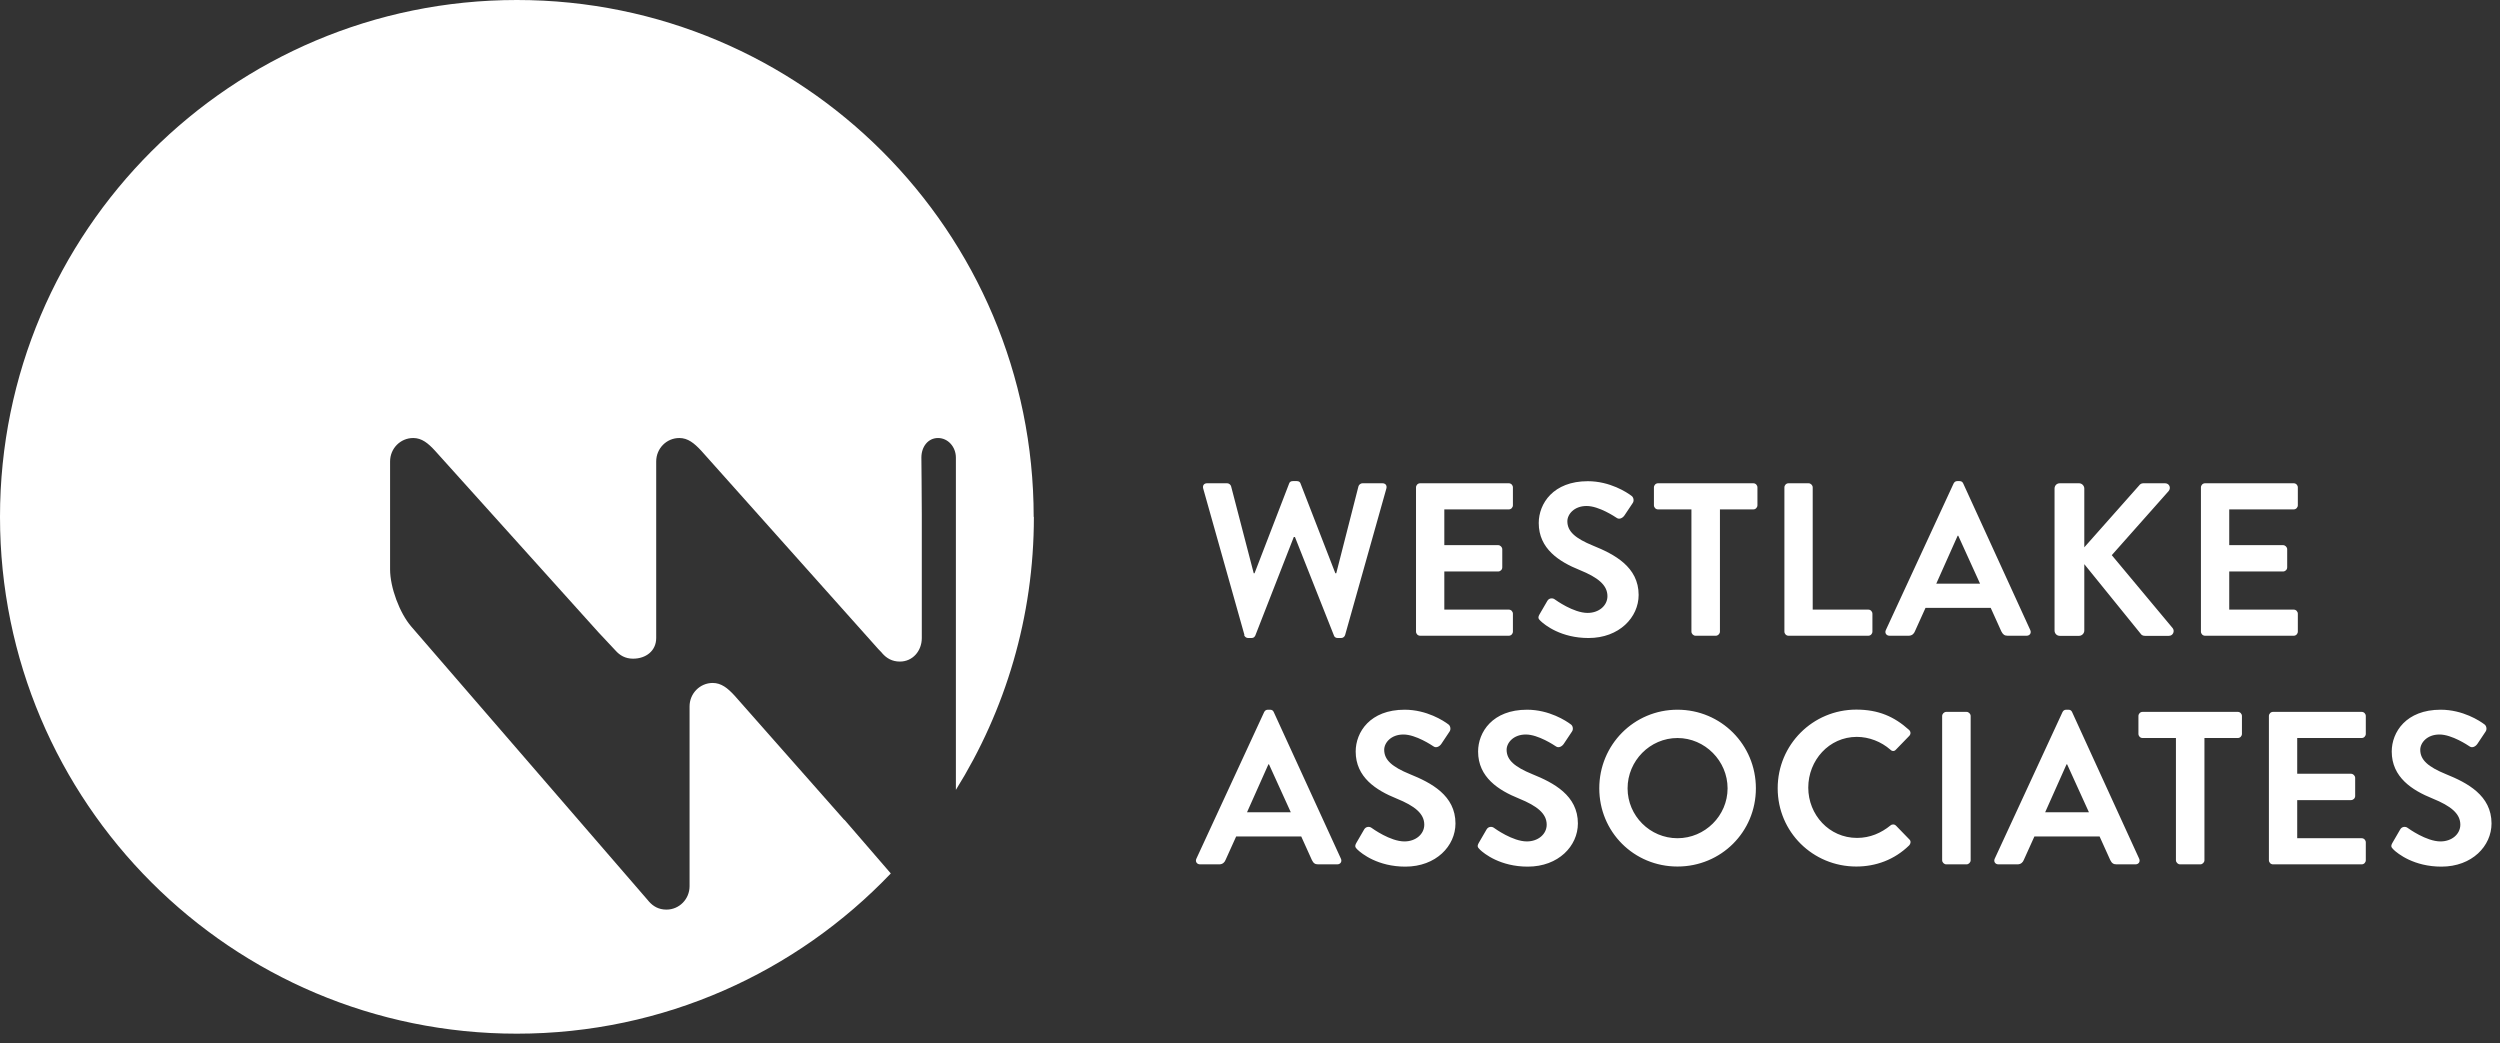
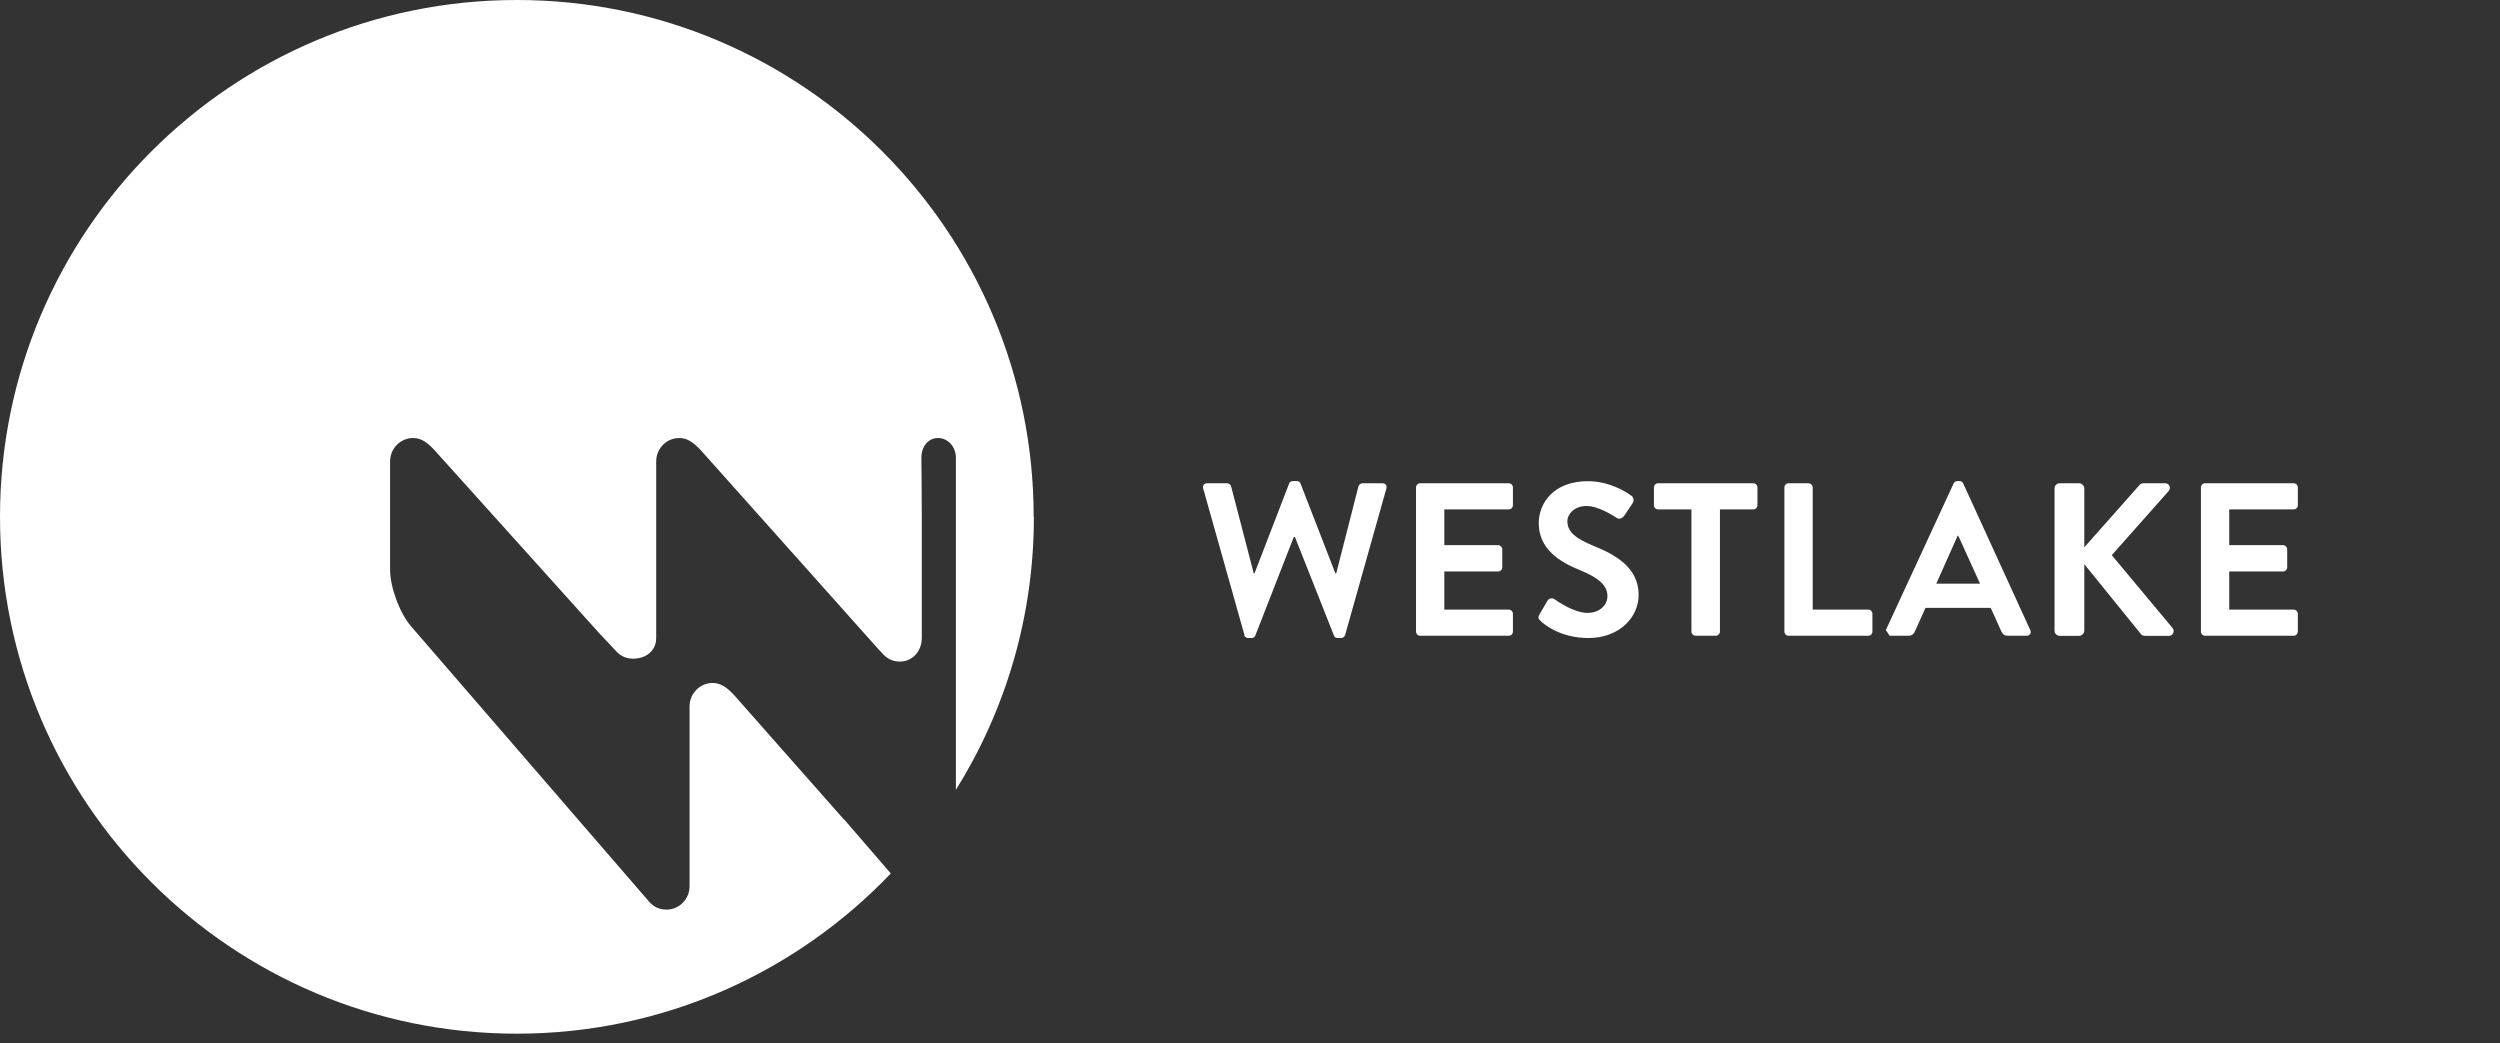
<svg xmlns="http://www.w3.org/2000/svg" width="242" height="101" viewBox="0 0 242 101" fill="none">
  <rect x="0" y="0" width="242" height="101" fill="#333333" stroke="none" />
-   <path d="M231.69 82.24C232.11 82.64 233.67 83.89 236.33 83.89C239.3 83.89 241.18 81.89 241.18 79.71C241.18 76.99 238.82 75.77 236.77 74.94C235.06 74.24 234.28 73.57 234.28 72.58C234.28 71.91 234.93 71.1 236.14 71.1C237.35 71.1 238.9 72.15 239.07 72.26C239.32 72.43 239.64 72.26 239.81 72.01L240.61 70.81C240.76 70.6 240.69 70.24 240.48 70.11C240.06 69.79 238.41 68.7 236.26 68.7C232.91 68.7 231.52 70.87 231.52 72.75C231.52 75.24 233.5 76.5 235.48 77.3C237.25 78.02 238.16 78.76 238.16 79.83C238.16 80.74 237.34 81.45 236.24 81.45C234.87 81.45 233.16 80.21 233.06 80.14C232.87 79.99 232.51 79.99 232.34 80.29L231.58 81.6C231.39 81.94 231.5 82.04 231.69 82.23M219.63 83.27C219.63 83.48 219.8 83.67 220.03 83.67H228.61C228.84 83.67 229.01 83.48 229.01 83.27V81.54C229.01 81.33 228.84 81.14 228.61 81.14H222.37V77.45H227.58C227.79 77.45 227.98 77.28 227.98 77.05V75.3C227.98 75.09 227.79 74.9 227.58 74.9H222.37V71.44H228.61C228.84 71.44 229.01 71.25 229.01 71.04V69.31C229.01 69.1 228.84 68.91 228.61 68.91H220.03C219.8 68.91 219.63 69.1 219.63 69.31V83.27ZM210.63 83.27C210.63 83.48 210.82 83.67 211.03 83.67H212.99C213.2 83.67 213.39 83.48 213.39 83.27V71.44H216.62C216.85 71.44 217.02 71.25 217.02 71.04V69.31C217.02 69.1 216.85 68.91 216.62 68.91H207.4C207.17 68.91 207 69.1 207 69.31V71.04C207 71.25 207.17 71.44 207.4 71.44H210.63V83.27ZM197.97 78.63L200.04 73.99H200.1L202.21 78.63H197.97ZM193.46 83.67H195.29C195.63 83.67 195.82 83.46 195.9 83.25L196.93 80.97H203.24L204.27 83.25C204.42 83.55 204.57 83.67 204.88 83.67H206.71C207.03 83.67 207.2 83.4 207.07 83.12L200.58 68.93C200.52 68.8 200.43 68.7 200.22 68.7H200.01C199.82 68.7 199.72 68.8 199.65 68.93L193.09 83.12C192.96 83.39 193.13 83.67 193.45 83.67M188 83.27C188 83.48 188.19 83.67 188.4 83.67H190.36C190.57 83.67 190.76 83.48 190.76 83.27V69.31C190.76 69.1 190.57 68.91 190.36 68.91H188.4C188.19 68.91 188 69.1 188 69.31V83.27ZM172.08 76.31C172.08 80.53 175.48 83.88 179.69 83.88C181.57 83.88 183.38 83.23 184.81 81.83C184.96 81.68 185 81.41 184.83 81.26L183.52 79.91C183.39 79.78 183.16 79.76 182.99 79.91C182.1 80.63 181.03 81.11 179.76 81.11C177.06 81.11 175.04 78.87 175.04 76.24C175.04 73.61 177.04 71.33 179.74 71.33C180.92 71.33 182.1 71.79 182.99 72.57C183.16 72.74 183.37 72.74 183.52 72.57L184.81 71.24C184.98 71.07 184.98 70.82 184.79 70.65C183.36 69.36 181.82 68.69 179.69 68.69C175.47 68.69 172.08 72.09 172.08 76.3M157.55 76.31C157.55 73.65 159.72 71.44 162.38 71.44C165.04 71.44 167.23 73.66 167.23 76.31C167.23 78.96 165.04 81.14 162.38 81.14C159.72 81.14 157.55 78.97 157.55 76.31ZM154.81 76.31C154.81 80.53 158.16 83.88 162.38 83.88C166.6 83.88 169.97 80.53 169.97 76.31C169.97 72.09 166.6 68.7 162.38 68.7C158.16 68.7 154.81 72.1 154.81 76.31ZM143.25 82.24C143.67 82.64 145.23 83.89 147.89 83.89C150.86 83.89 152.74 81.89 152.74 79.71C152.74 76.99 150.38 75.77 148.33 74.94C146.62 74.24 145.84 73.57 145.84 72.58C145.84 71.91 146.49 71.1 147.7 71.1C148.91 71.1 150.46 72.15 150.63 72.26C150.88 72.43 151.2 72.26 151.37 72.01L152.17 70.81C152.32 70.6 152.26 70.24 152.04 70.11C151.62 69.79 149.97 68.7 147.82 68.7C144.47 68.7 143.08 70.87 143.08 72.75C143.08 75.24 145.06 76.5 147.04 77.3C148.81 78.02 149.72 78.76 149.72 79.83C149.72 80.74 148.9 81.45 147.8 81.45C146.43 81.45 144.72 80.21 144.62 80.14C144.43 79.99 144.07 79.99 143.9 80.29L143.14 81.6C142.95 81.94 143.06 82.04 143.25 82.23M131.4 82.24C131.82 82.64 133.38 83.89 136.04 83.89C139.01 83.89 140.89 81.89 140.89 79.71C140.89 76.99 138.53 75.77 136.48 74.94C134.77 74.24 133.99 73.57 133.99 72.58C133.99 71.91 134.64 71.1 135.85 71.1C137.06 71.1 138.61 72.15 138.78 72.26C139.03 72.43 139.35 72.26 139.52 72.01L140.32 70.81C140.47 70.6 140.4 70.24 140.19 70.11C139.77 69.79 138.12 68.7 135.97 68.7C132.62 68.7 131.23 70.87 131.23 72.75C131.23 75.24 133.21 76.5 135.19 77.3C136.96 78.02 137.87 78.76 137.87 79.83C137.87 80.74 137.05 81.45 135.95 81.45C134.58 81.45 132.87 80.21 132.77 80.14C132.58 79.99 132.22 79.99 132.05 80.29L131.29 81.6C131.1 81.94 131.21 82.04 131.39 82.23M120.71 78.63L122.78 73.99H122.84L124.95 78.63H120.71ZM116.19 83.67H118.02C118.36 83.67 118.55 83.46 118.63 83.25L119.66 80.97H125.96L126.99 83.25C127.14 83.55 127.28 83.67 127.6 83.67H129.44C129.76 83.67 129.93 83.4 129.8 83.12L123.3 68.93C123.24 68.8 123.15 68.7 122.94 68.7H122.73C122.54 68.7 122.44 68.8 122.37 68.93L115.81 83.12C115.68 83.39 115.85 83.67 116.17 83.67" fill="#ffffff" />
-   <path d="M213.05 61.14C213.05 61.35 213.22 61.54 213.45 61.54H222.03C222.26 61.54 222.43 61.35 222.43 61.14V59.41C222.43 59.2 222.26 59.01 222.03 59.01H215.79V55.32H221C221.21 55.32 221.4 55.15 221.4 54.92V53.17C221.4 52.96 221.21 52.77 221 52.77H215.79V49.31H222.03C222.26 49.31 222.43 49.12 222.43 48.91V47.18C222.43 46.97 222.26 46.78 222.03 46.78H213.45C213.22 46.78 213.05 46.97 213.05 47.18V61.14ZM198.88 61.04C198.88 61.31 199.09 61.55 199.39 61.55H201.25C201.52 61.55 201.76 61.32 201.76 61.04V54.61L207.26 61.4C207.3 61.46 207.43 61.55 207.64 61.55H209.94C210.36 61.55 210.53 61.09 210.32 60.81L204.42 53.74L209.92 47.54C210.19 47.22 209.98 46.78 209.58 46.78H207.47C207.28 46.78 207.15 46.88 207.07 46.99L201.76 52.98V47.29C201.76 47.02 201.53 46.78 201.25 46.78H199.39C199.09 46.78 198.88 47.01 198.88 47.29V61.04ZM187.43 56.5L189.5 51.86H189.56L191.67 56.5H187.43ZM182.92 61.54H184.75C185.09 61.54 185.28 61.33 185.36 61.12L186.39 58.84H192.7L193.73 61.12C193.88 61.41 194.03 61.54 194.34 61.54H196.17C196.49 61.54 196.66 61.27 196.53 60.99L190.04 46.8C189.98 46.67 189.89 46.57 189.68 46.57H189.47C189.28 46.57 189.18 46.67 189.11 46.8L182.55 60.99C182.42 61.26 182.59 61.54 182.91 61.54M172.73 61.14C172.73 61.35 172.9 61.54 173.13 61.54H180.85C181.08 61.54 181.25 61.35 181.25 61.14V59.41C181.25 59.2 181.08 59.01 180.85 59.01H175.47V47.18C175.47 46.97 175.28 46.78 175.07 46.78H173.13C172.9 46.78 172.73 46.97 172.73 47.18V61.14ZM163.73 61.14C163.73 61.35 163.92 61.54 164.13 61.54H166.09C166.3 61.54 166.49 61.35 166.49 61.14V49.31H169.72C169.95 49.31 170.12 49.12 170.12 48.91V47.18C170.12 46.97 169.95 46.78 169.72 46.78H160.5C160.27 46.78 160.1 46.97 160.1 47.18V48.91C160.1 49.12 160.27 49.31 160.5 49.31H163.73V61.14ZM149.13 60.11C149.55 60.51 151.11 61.76 153.77 61.76C156.74 61.76 158.62 59.76 158.62 57.59C158.62 54.87 156.26 53.65 154.21 52.82C152.5 52.12 151.72 51.45 151.72 50.46C151.72 49.79 152.37 48.98 153.58 48.98C154.79 48.98 156.34 50.03 156.51 50.14C156.76 50.31 157.08 50.14 157.25 49.89L158.05 48.69C158.2 48.48 158.13 48.12 157.92 47.99C157.5 47.67 155.85 46.58 153.7 46.58C150.35 46.58 148.95 48.75 148.95 50.63C148.95 53.12 150.93 54.38 152.92 55.18C154.69 55.9 155.6 56.64 155.6 57.71C155.6 58.62 154.78 59.33 153.68 59.33C152.31 59.33 150.6 58.09 150.5 58.02C150.31 57.87 149.95 57.87 149.78 58.17L149.02 59.48C148.83 59.82 148.94 59.92 149.13 60.11ZM137.07 61.14C137.07 61.35 137.24 61.54 137.47 61.54H146.05C146.28 61.54 146.45 61.35 146.45 61.14V59.41C146.45 59.2 146.28 59.01 146.05 59.01H139.81V55.32H145.02C145.23 55.32 145.42 55.15 145.42 54.92V53.17C145.42 52.96 145.23 52.77 145.02 52.77H139.81V49.31H146.05C146.28 49.31 146.45 49.12 146.45 48.91V47.18C146.45 46.97 146.28 46.78 146.05 46.78H137.47C137.24 46.78 137.07 46.97 137.07 47.18V61.14ZM120.43 61.46C120.47 61.63 120.64 61.76 120.81 61.76H121.15C121.36 61.76 121.44 61.65 121.51 61.53L125.24 51.98H125.35L129.13 61.53C129.17 61.66 129.3 61.76 129.49 61.76H129.83C130 61.76 130.17 61.63 130.21 61.46L134.2 47.29C134.28 47 134.12 46.78 133.82 46.78H131.88C131.71 46.78 131.54 46.93 131.5 47.07L129.35 55.49H129.26L125.89 46.8C125.85 46.67 125.74 46.57 125.53 46.57H125.15C124.94 46.57 124.83 46.67 124.79 46.8L121.44 55.49H121.36L119.17 47.07C119.13 46.92 118.96 46.78 118.79 46.78H116.85C116.55 46.78 116.39 46.99 116.47 47.29L120.46 61.46H120.43Z" fill="#ffffff" />
+   <path d="M213.05 61.14C213.05 61.35 213.22 61.54 213.45 61.54H222.03C222.26 61.54 222.43 61.35 222.43 61.14V59.41C222.43 59.2 222.26 59.01 222.03 59.01H215.79V55.32H221C221.21 55.32 221.4 55.15 221.4 54.92V53.17C221.4 52.96 221.21 52.77 221 52.77H215.79V49.31H222.03C222.26 49.31 222.43 49.12 222.43 48.91V47.18C222.43 46.97 222.26 46.78 222.03 46.78H213.45C213.22 46.78 213.05 46.97 213.05 47.18V61.14ZM198.88 61.04C198.88 61.31 199.09 61.55 199.39 61.55H201.25C201.52 61.55 201.76 61.32 201.76 61.04V54.61L207.26 61.4C207.3 61.46 207.43 61.55 207.64 61.55H209.94C210.36 61.55 210.53 61.09 210.32 60.81L204.42 53.74L209.92 47.54C210.19 47.22 209.98 46.78 209.58 46.78H207.47C207.28 46.78 207.15 46.88 207.07 46.99L201.76 52.98V47.29C201.76 47.02 201.53 46.78 201.25 46.78H199.39C199.09 46.78 198.88 47.01 198.88 47.29V61.04ZM187.43 56.5L189.5 51.86H189.56L191.67 56.5H187.43ZM182.92 61.54H184.75C185.09 61.54 185.28 61.33 185.36 61.12L186.39 58.84H192.7L193.73 61.12C193.88 61.41 194.03 61.54 194.34 61.54H196.17C196.49 61.54 196.66 61.27 196.53 60.99L190.04 46.8C189.98 46.67 189.89 46.57 189.68 46.57H189.47C189.28 46.57 189.18 46.67 189.11 46.8L182.55 60.99M172.73 61.14C172.73 61.35 172.9 61.54 173.13 61.54H180.85C181.08 61.54 181.25 61.35 181.25 61.14V59.41C181.25 59.2 181.08 59.01 180.85 59.01H175.47V47.18C175.47 46.97 175.28 46.78 175.07 46.78H173.13C172.9 46.78 172.73 46.97 172.73 47.18V61.14ZM163.73 61.14C163.73 61.35 163.92 61.54 164.13 61.54H166.09C166.3 61.54 166.49 61.35 166.49 61.14V49.31H169.72C169.95 49.31 170.12 49.12 170.12 48.91V47.18C170.12 46.97 169.95 46.78 169.72 46.78H160.5C160.27 46.78 160.1 46.97 160.1 47.18V48.91C160.1 49.12 160.27 49.31 160.5 49.31H163.73V61.14ZM149.13 60.11C149.55 60.51 151.11 61.76 153.77 61.76C156.74 61.76 158.62 59.76 158.62 57.59C158.62 54.87 156.26 53.65 154.21 52.82C152.5 52.12 151.72 51.45 151.72 50.46C151.72 49.79 152.37 48.98 153.58 48.98C154.79 48.98 156.34 50.03 156.51 50.14C156.76 50.31 157.08 50.14 157.25 49.89L158.05 48.69C158.2 48.48 158.13 48.12 157.92 47.99C157.5 47.67 155.85 46.58 153.7 46.58C150.35 46.58 148.95 48.75 148.95 50.63C148.95 53.12 150.93 54.38 152.92 55.18C154.69 55.9 155.6 56.64 155.6 57.71C155.6 58.62 154.78 59.33 153.68 59.33C152.31 59.33 150.6 58.09 150.5 58.02C150.31 57.87 149.95 57.87 149.78 58.17L149.02 59.48C148.83 59.82 148.94 59.92 149.13 60.11ZM137.07 61.14C137.07 61.35 137.24 61.54 137.47 61.54H146.05C146.28 61.54 146.45 61.35 146.45 61.14V59.41C146.45 59.2 146.28 59.01 146.05 59.01H139.81V55.32H145.02C145.23 55.32 145.42 55.15 145.42 54.92V53.17C145.42 52.96 145.23 52.77 145.02 52.77H139.81V49.31H146.05C146.28 49.31 146.45 49.12 146.45 48.91V47.18C146.45 46.97 146.28 46.78 146.05 46.78H137.47C137.24 46.78 137.07 46.97 137.07 47.18V61.14ZM120.43 61.46C120.47 61.63 120.64 61.76 120.81 61.76H121.15C121.36 61.76 121.44 61.65 121.51 61.53L125.24 51.98H125.35L129.13 61.53C129.17 61.66 129.3 61.76 129.49 61.76H129.83C130 61.76 130.17 61.63 130.21 61.46L134.2 47.29C134.28 47 134.12 46.78 133.82 46.78H131.88C131.71 46.78 131.54 46.93 131.5 47.07L129.35 55.49H129.26L125.89 46.8C125.85 46.67 125.74 46.57 125.53 46.57H125.15C124.94 46.57 124.83 46.67 124.79 46.8L121.44 55.49H121.36L119.17 47.07C119.13 46.92 118.96 46.78 118.79 46.78H116.85C116.55 46.78 116.39 46.99 116.47 47.29L120.46 61.46H120.43Z" fill="#ffffff" />
  <path d="M100.06 50.03C100.06 22.4 77.66 0 50.03 0C22.4 0 0 22.4 0 50.03C0 77.66 22.4 100.06 50.03 100.06C64.27 100.06 77.11 94.1 86.23 84.55L81.73 79.34V79.37L71.11 67.34C70.44 66.61 69.82 66.11 68.99 66.11C67.75 66.11 66.75 67.13 66.75 68.38V85.78C66.75 87.04 65.75 88.05 64.51 88.05C63.75 88.05 63.22 87.72 62.82 87.27L62.72 87.15L39.81 60.65C38.68 59.34 37.76 56.86 37.76 55.12V44.67C37.76 43.41 38.76 42.4 40 42.4C40.83 42.4 41.44 42.9 42.11 43.63L57.94 61.22L59.59 62.98C59.99 63.43 60.52 63.76 61.28 63.76C62.52 63.76 63.52 63.01 63.52 61.76V44.67C63.52 43.41 64.52 42.4 65.76 42.4C66.59 42.4 67.2 42.9 67.88 43.63L85.02 62.83L85.32 63.14L85.42 63.26C85.82 63.71 86.35 64.04 87.11 64.04C88.35 64.04 89.23 63.01 89.23 61.76V49.79C89.23 48.19 89.19 44.42 89.19 44.29C89.19 43.24 89.84 42.4 90.8 42.4C91.76 42.4 92.53 43.25 92.53 44.3V76.46C97.31 68.79 100.08 59.74 100.08 50.04" fill="#ffffff" />
</svg>